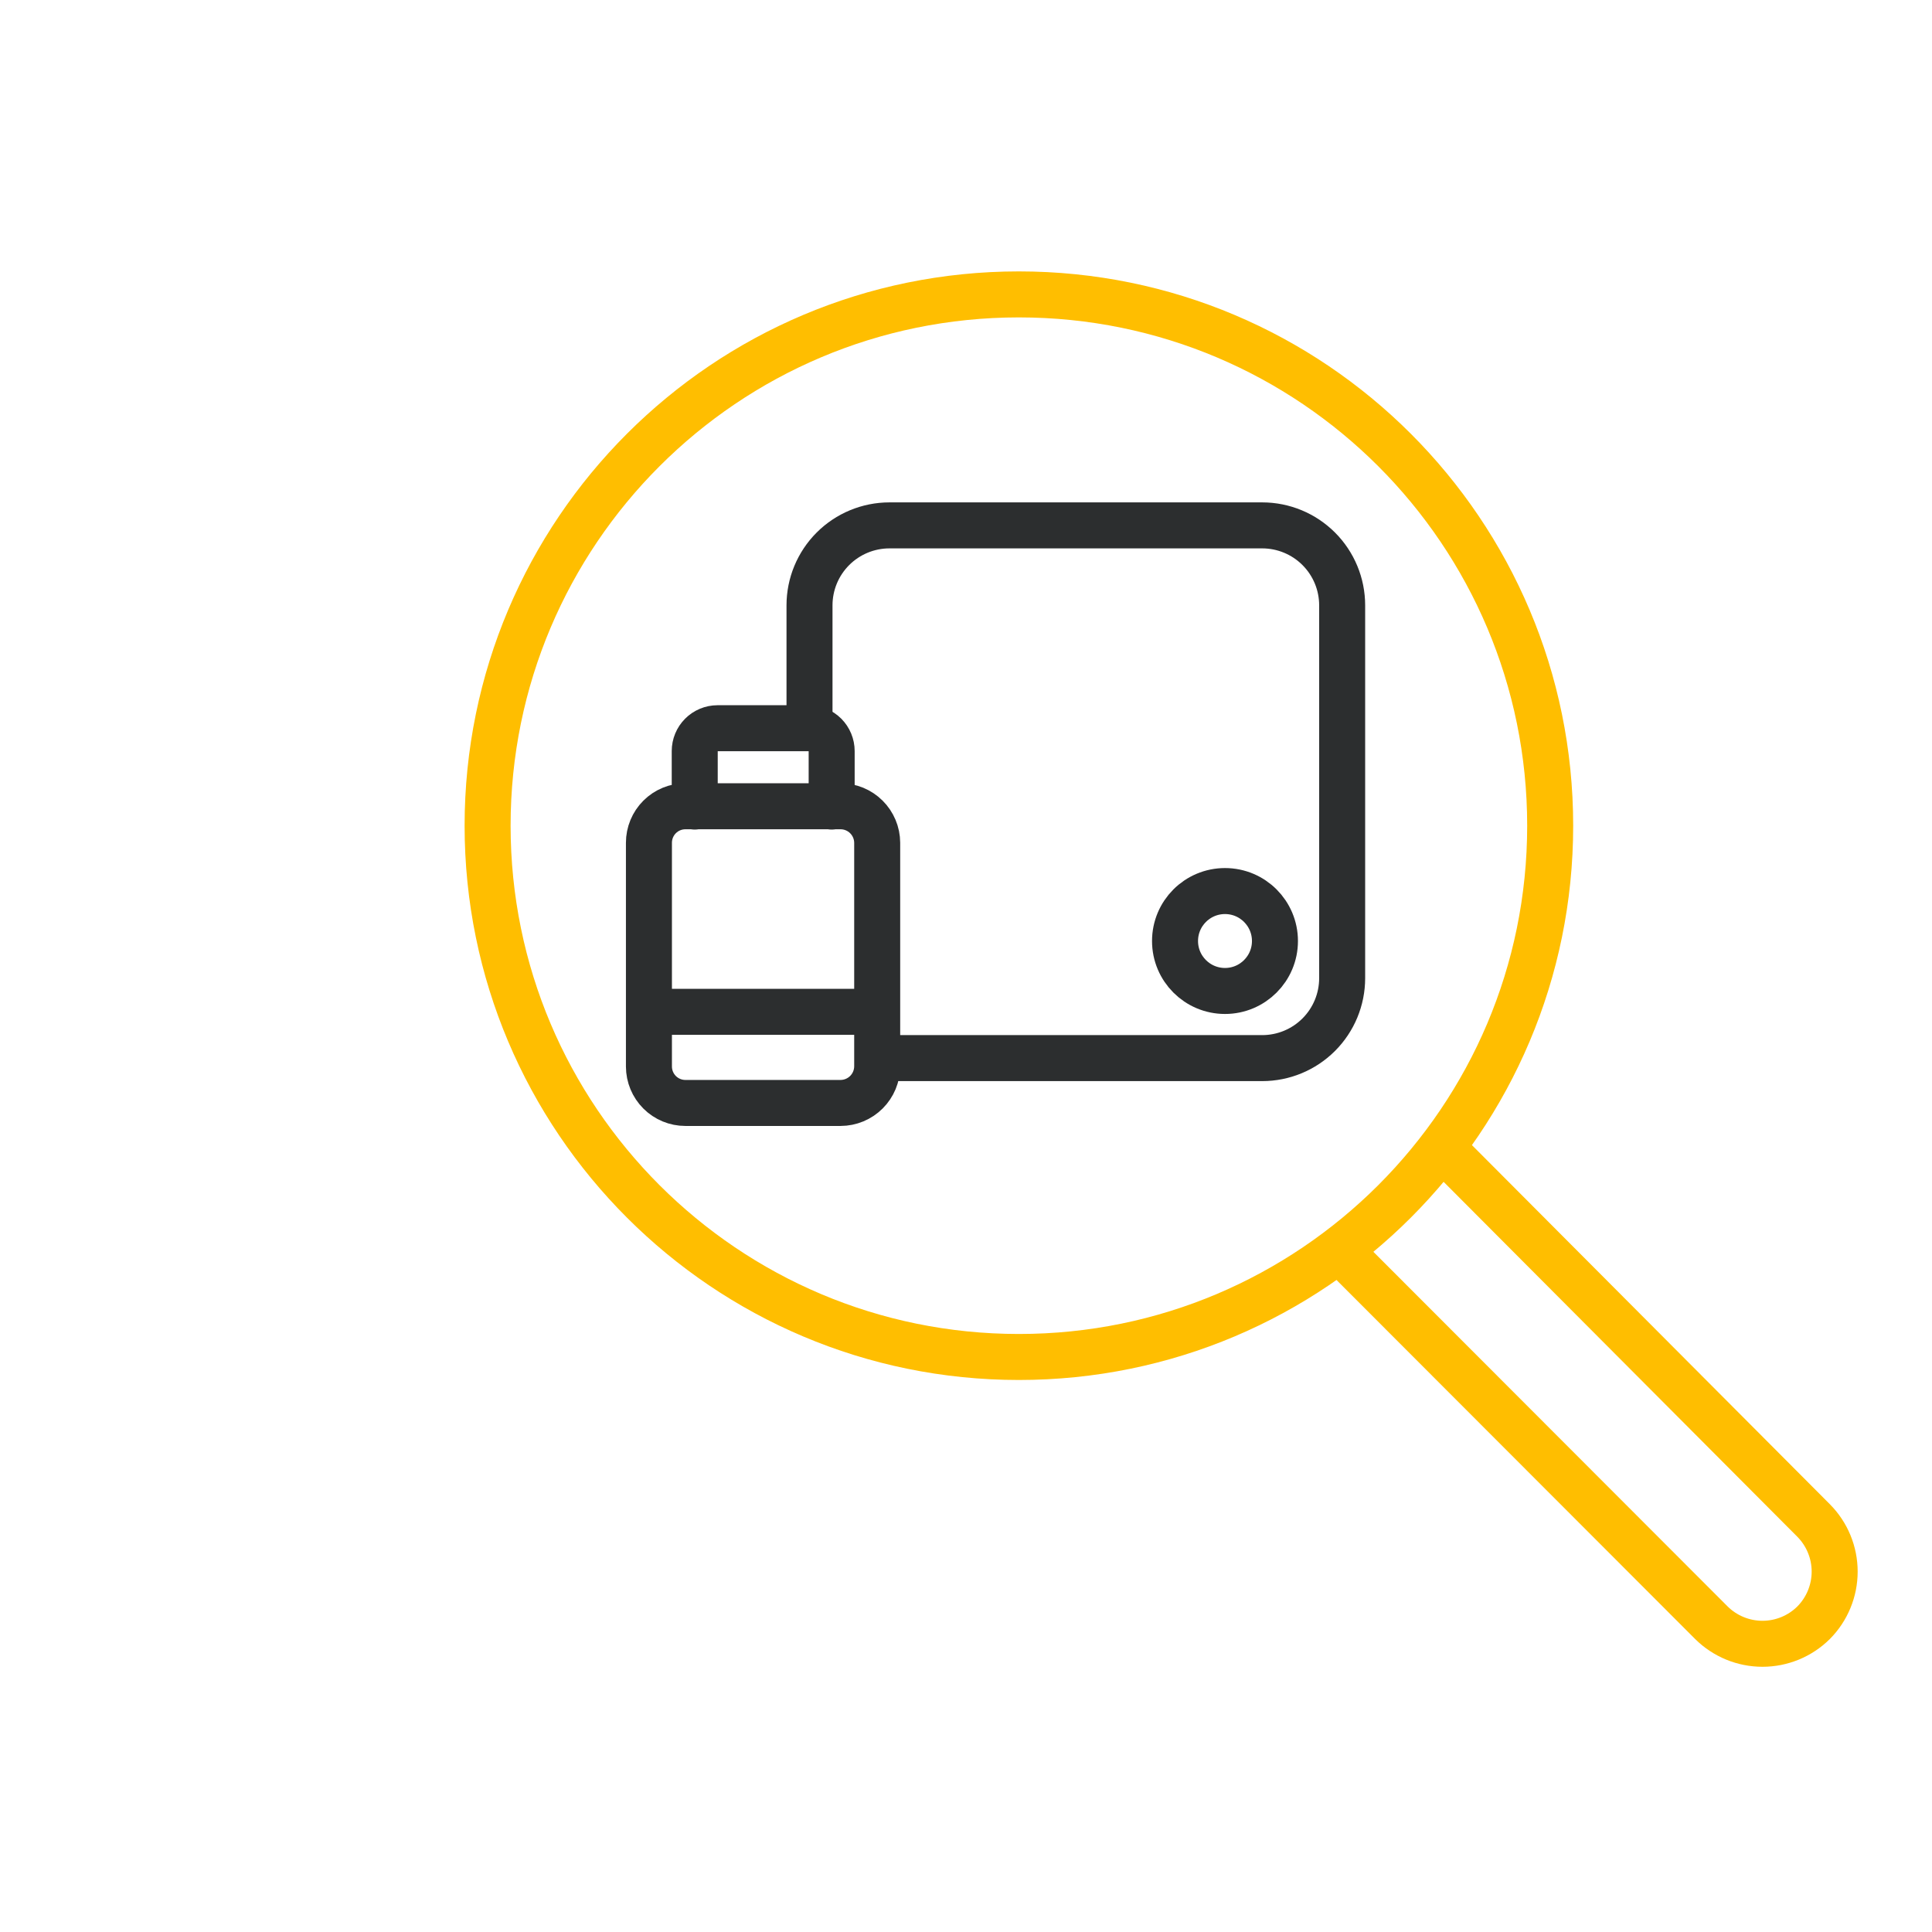
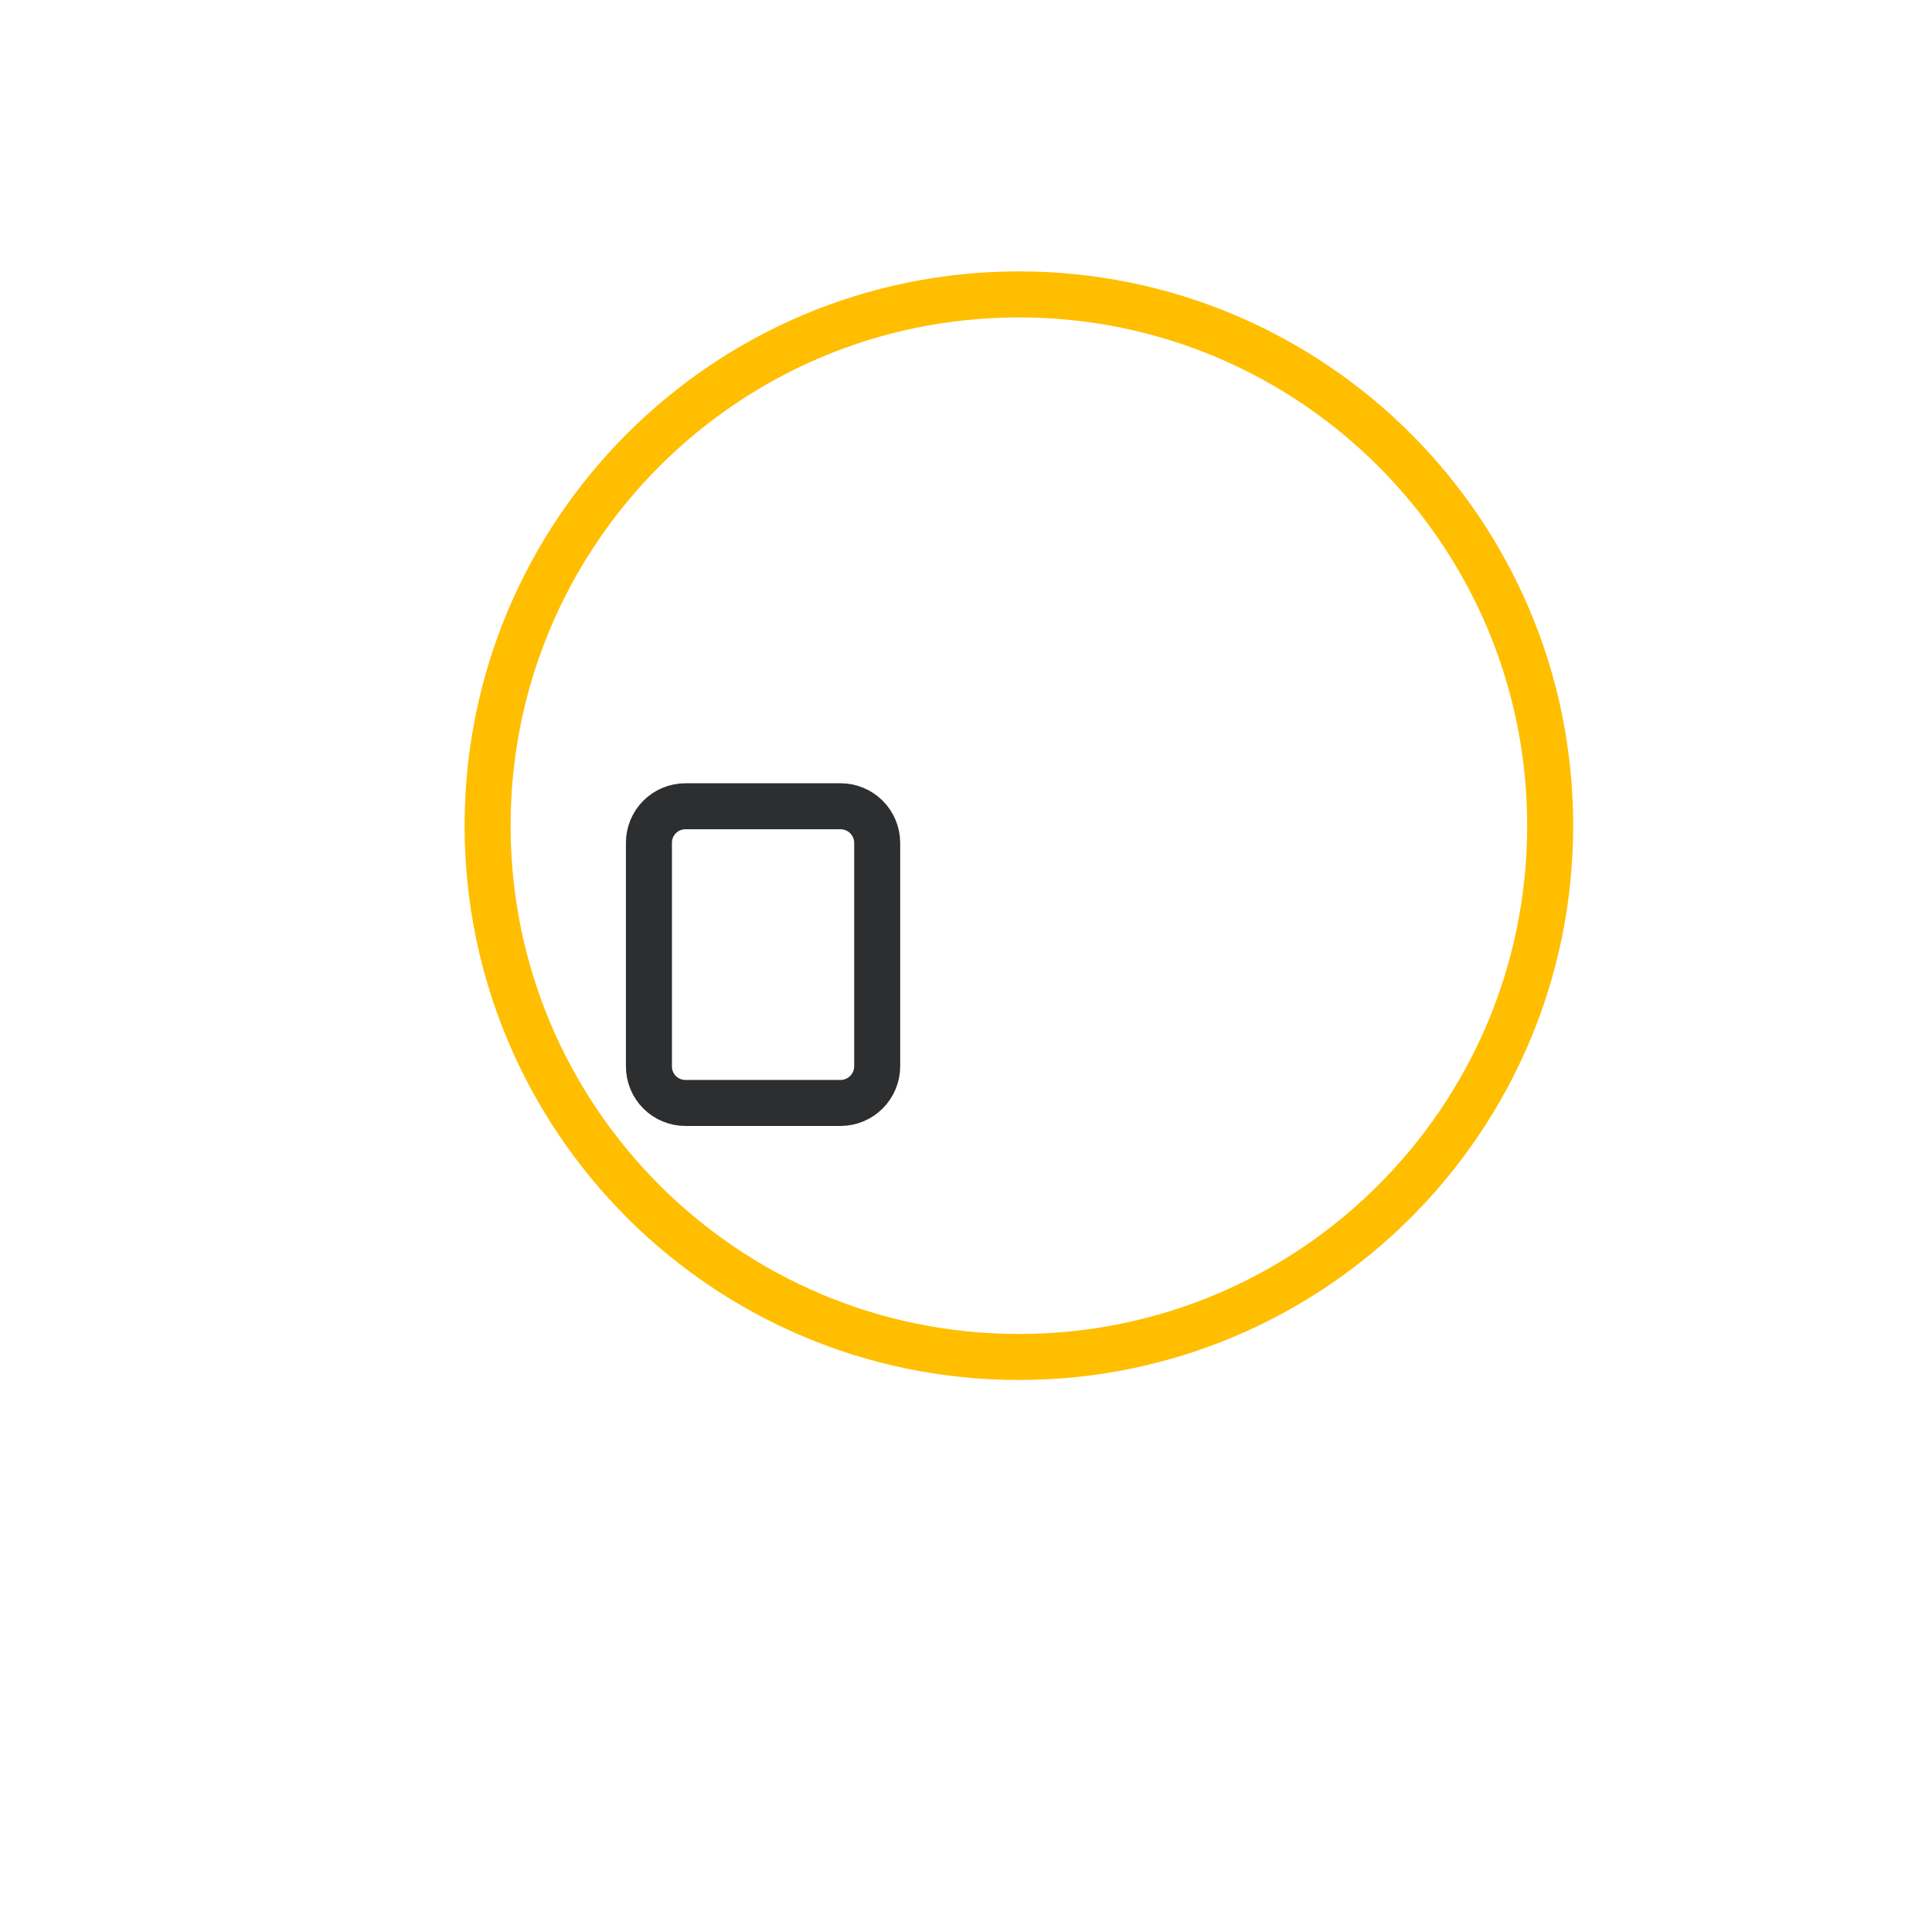
<svg xmlns="http://www.w3.org/2000/svg" fill="none" viewBox="0 0 210 210" height="210" width="210">
  <path stroke-linejoin="round" stroke-linecap="round" stroke-width="5" stroke="#FFBE00" d="M110.749 147.498C142.643 147.498 168.498 121.643 168.498 89.749C168.498 57.855 142.643 32 110.749 32C78.855 32 53 57.855 53 89.749C53 121.643 78.855 147.498 110.749 147.498Z" />
-   <path stroke-linejoin="round" stroke-linecap="round" stroke-width="5" stroke="#2C2E2F" d="M87.99 78.266V65.797C87.99 63.494 88.904 61.285 90.533 59.655C92.161 58.026 94.369 57.109 96.673 57.107H137.204C139.508 57.109 141.716 58.026 143.344 59.655C144.973 61.285 145.887 63.494 145.887 65.797V106.322C145.887 108.625 144.973 110.834 143.344 112.464C141.716 114.093 139.508 115.01 137.204 115.012H96.517" />
-   <path stroke-linejoin="round" stroke-linecap="round" stroke-width="5" stroke="#2C2E2F" d="M133.152 107.714C136.151 107.714 138.582 105.283 138.582 102.284C138.582 99.285 136.151 96.854 133.152 96.854C130.153 96.854 127.721 99.285 127.721 102.284C127.721 105.283 130.153 107.714 133.152 107.714Z" />
-   <path stroke-linejoin="round" stroke-linecap="round" stroke-width="5" stroke="#2C2E2F" d="M95.265 109.981H70.632" />
  <path stroke-linejoin="round" stroke-linecap="round" stroke-width="5" stroke="#2C2E2F" d="M70.536 115.93V91.601C70.536 90.55 70.953 89.542 71.697 88.798C72.44 88.055 73.448 87.638 74.499 87.638H91.361C92.414 87.637 93.424 88.054 94.171 88.797C94.918 89.54 95.341 90.548 95.347 91.601V115.901C95.345 116.957 94.924 117.97 94.177 118.717C93.43 119.464 92.417 119.884 91.361 119.886H74.499C73.449 119.886 72.442 119.47 71.699 118.728C70.956 117.986 70.538 116.98 70.536 115.93Z" />
-   <path stroke-linejoin="round" stroke-linecap="round" stroke-width="5" stroke="#2C2E2F" d="M90.398 87.667V81.637C90.398 80.98 90.137 80.35 89.674 79.884C89.21 79.419 88.58 79.157 87.923 79.155H77.989C77.332 79.157 76.702 79.419 76.239 79.884C75.775 80.35 75.514 80.98 75.514 81.637V87.667" />
-   <path stroke-linejoin="round" stroke-linecap="round" stroke-width="5" stroke="#FFBE00" d="M157.029 125.035L197.131 165.271C198.597 166.748 199.42 168.746 199.42 170.827C199.42 172.908 198.597 174.906 197.131 176.383C195.654 177.849 193.656 178.672 191.575 178.672C189.494 178.672 187.496 177.849 186.019 176.383L145.924 136.244" />
</svg>